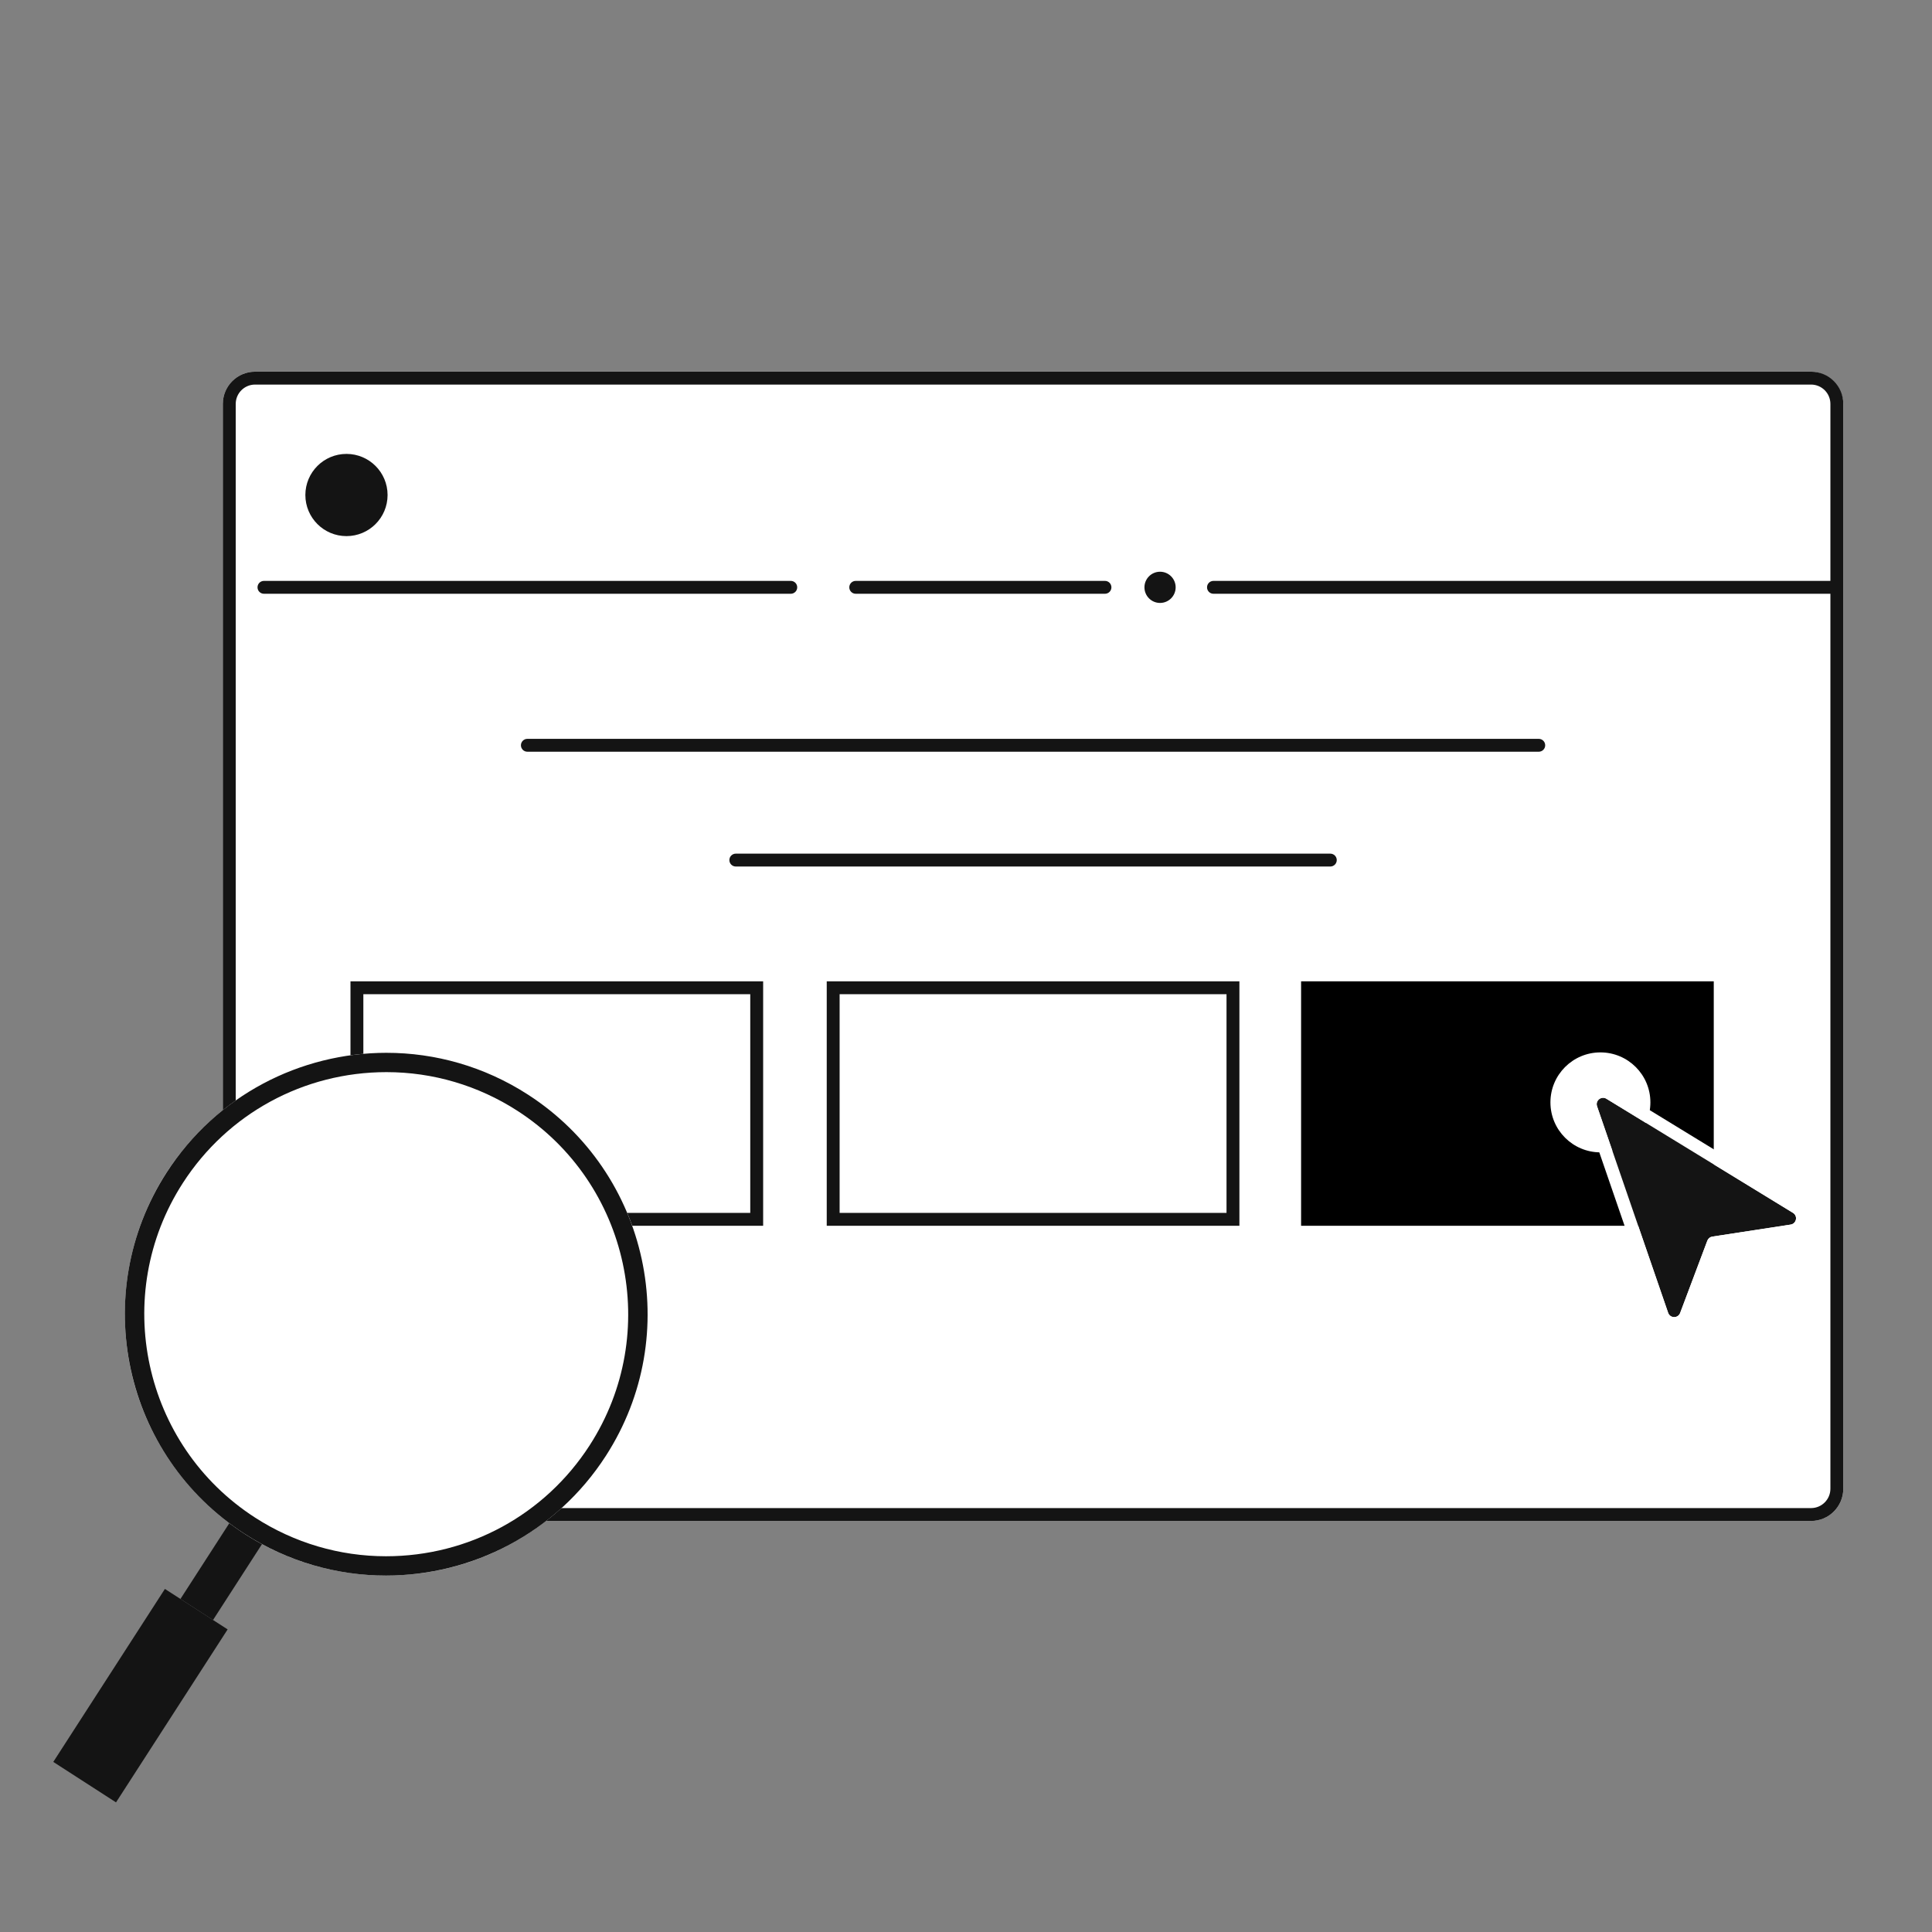
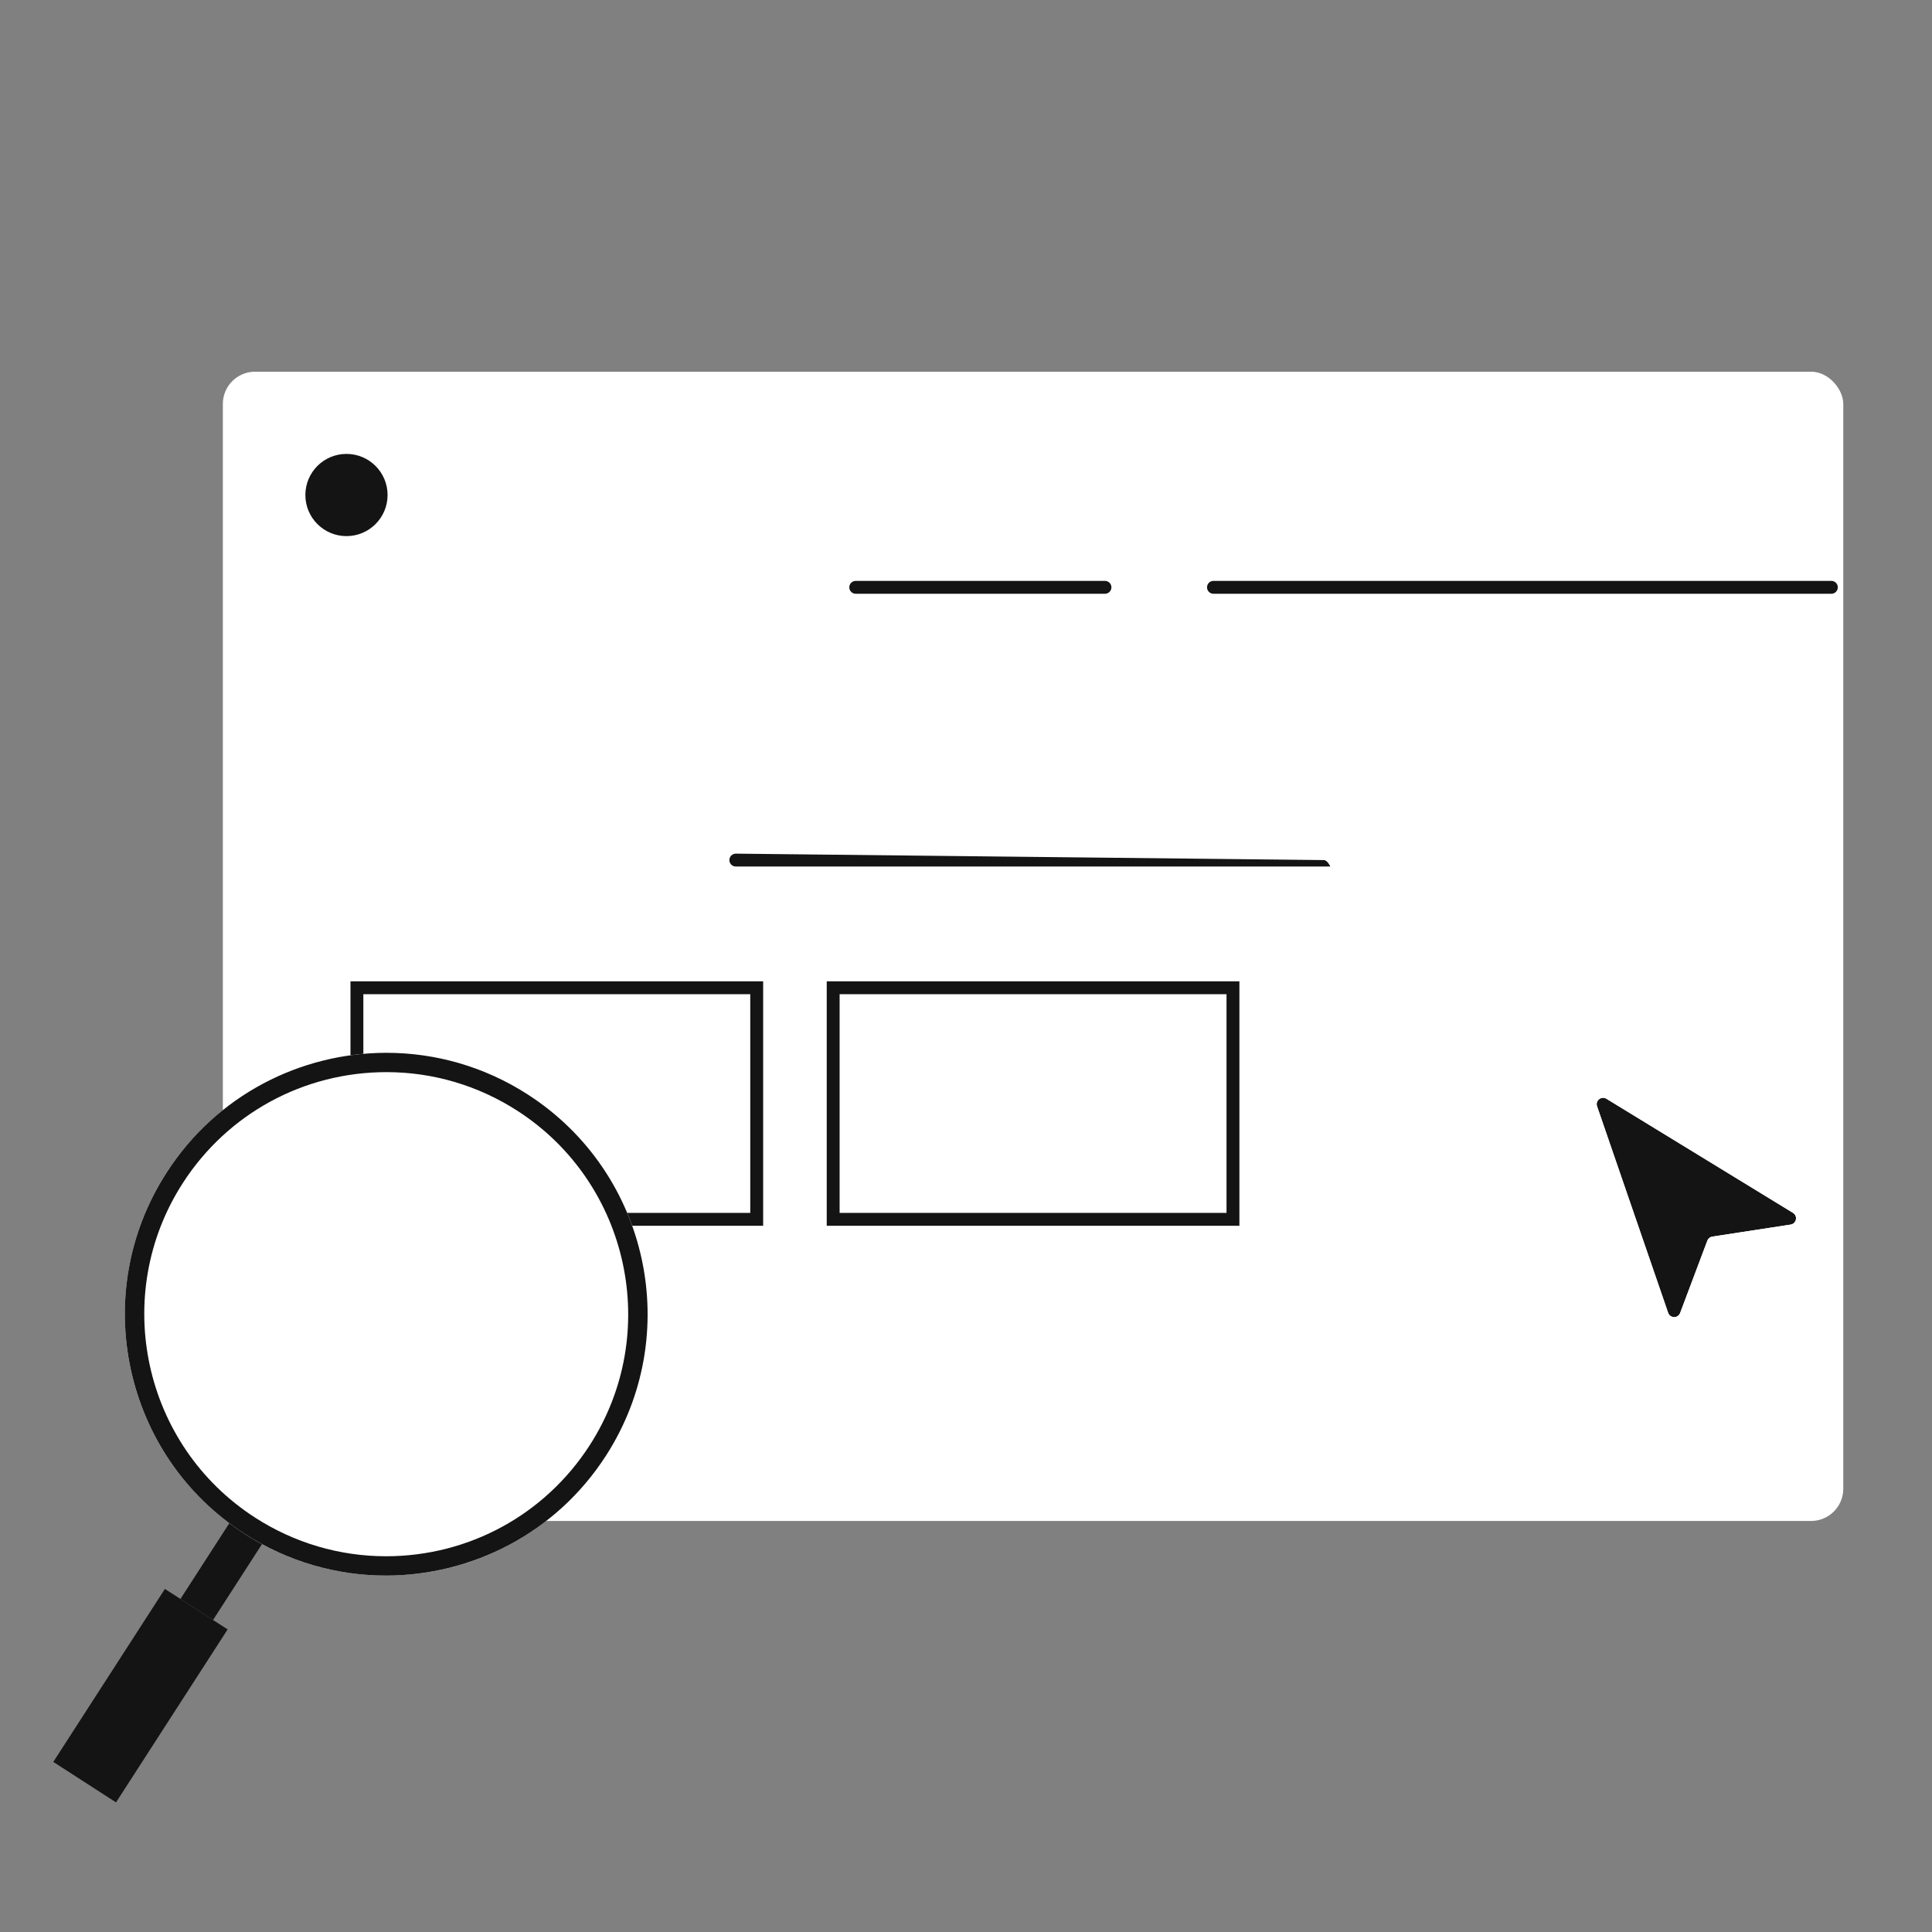
<svg xmlns="http://www.w3.org/2000/svg" viewBox="0 0 300 300">
  <rect x="0" y="0" width="300" height="300" fill="#808080" stroke="none" />
  <rect fill="#fff" height="178.457" rx="5" width="251.619" x="34.604" y="57.717" />
  <g fill="#141414">
-     <path d="m281.223 59.717c1.654 0 3 1.346 3 3v168.457c0 1.654-1.346 3-3 3h-241.619c-1.654 0-3-1.346-3-3v-168.457c0-1.654 1.346-3 3-3h241.618m.001-2h-241.619c-2.761 0-5 2.239-5 5v168.457c0 2.761 2.239 5 5 5h241.618c2.761 0 5-2.239 5-5v-168.457c0-2.761-2.239-5-5-5z" />
-     <path d="m122.792 92.2h-81.805c-.553 0-1-.447-1-1s.447-1 1-1h81.805c.553 0 1 .447 1 1s-.447 1-1 1z" />
    <circle cx="53.8" cy="76.865" r="6.383" />
    <path d="m171.58 92.2h-38.703c-.553 0-1-.447-1-1s.447-1 1-1h38.703c.553 0 1 .447 1 1s-.447 1-1 1z" />
    <path d="m284.373 92.2h-95.945c-.553 0-1-.447-1-1s.447-1 1-1h95.945c.553 0 1 .447 1 1s-.447 1-1 1z" />
-     <circle cx="180.132" cy="91.201" r="2.423" />
-     <path d="m81.889 114.728c-.552 0-1 .448-1 1s.448 1 1 1h157.048c.552 0 1-.448 1-1s-.448-1-1-1z" />
-     <path d="m114.256 132.553c-.552 0-1 .448-1 1s.448 1 1 1h92.315c.552 0 1-.448 1-1s-.448-1-1-1z" />
+     <path d="m114.256 132.553c-.552 0-1 .448-1 1s.448 1 1 1h92.315s-.448-1-1-1z" />
    <path d="m116.5 154.379v33.959h-60.079v-33.959zm2-2h-64.078v37.959h64.079v-37.959z" />
    <path d="m190.453 154.379v33.959h-60.078v-33.959zm2-2h-64.078v37.959h64.078z" />
  </g>
-   <path d="m202.033 152.379h64.078v37.959h-64.078z" />
  <circle cx="248.511" cy="171.176" fill="#fff" r="7.761" />
  <path d="m247.989 171.779 11.039 32.072c.302.877 1.535.894 1.862.026l4.225-11.229c.126-.335.423-.575.776-.63l12.155-1.865c.912-.14 1.153-1.341.366-1.822l-28.971-17.719c-.791-.484-1.754.289-1.452 1.166z" fill="#141414" />
  <path d="m248.925 170.464c.17 0 .347.046.516.149l28.971 17.719c.787.481.545 1.682-.366 1.822l-12.155 1.865c-.354.054-.65.295-.776.63l-4.225 11.229c-.161.428-.543.641-.926.641-.392 0-.783-.224-.936-.667l-11.039-32.072c-.237-.69.307-1.316.936-1.316m-0-2c-.963 0-1.875.472-2.44 1.263-.565.792-.706 1.777-.387 2.703l11.039 32.072c.415 1.206 1.551 2.017 2.827 2.017 1.257 0 2.355-.76 2.798-1.937l4.017-10.675 11.571-1.775c1.255-.193 2.228-1.121 2.478-2.366s-.288-2.477-1.371-3.139l-28.971-17.719c-.474-.29-1.013-.443-1.56-.443z" fill="#fff" />
  <path d="m16.023 247.413h11.596v31.976h-11.596z" fill="#141414" transform="matrix(.84 .542 -.542 .84 146.245 30.217)" />
  <path d="m32.242 234.087h6.025v17.31h-6.025z" fill="#141414" transform="matrix(.84 .542 -.542 .84 137.192 19.638)" />
  <circle cx="59.974" cy="204.066" fill="#fff" r="40.582" />
  <path d="m60.013 166.48c7.21 0 14.24 2.076 20.33 6.004 17.415 11.232 22.446 34.537 11.214 51.952-6.953 10.781-18.774 17.218-31.621 17.218-7.211 0-14.241-2.076-20.331-6.004-17.415-11.232-22.446-34.537-11.214-51.952 6.953-10.781 18.774-17.217 31.622-17.218m-.001-3c-13.327 0-26.382 6.559-34.142 18.592-12.147 18.835-6.726 43.952 12.109 56.099 6.802 4.387 14.423 6.483 21.957 6.483 13.327 0 26.382-6.559 34.142-18.592 12.147-18.835 6.726-43.952-12.109-56.099-6.802-4.387-14.423-6.483-21.957-6.482z" fill="#141414" />
</svg>